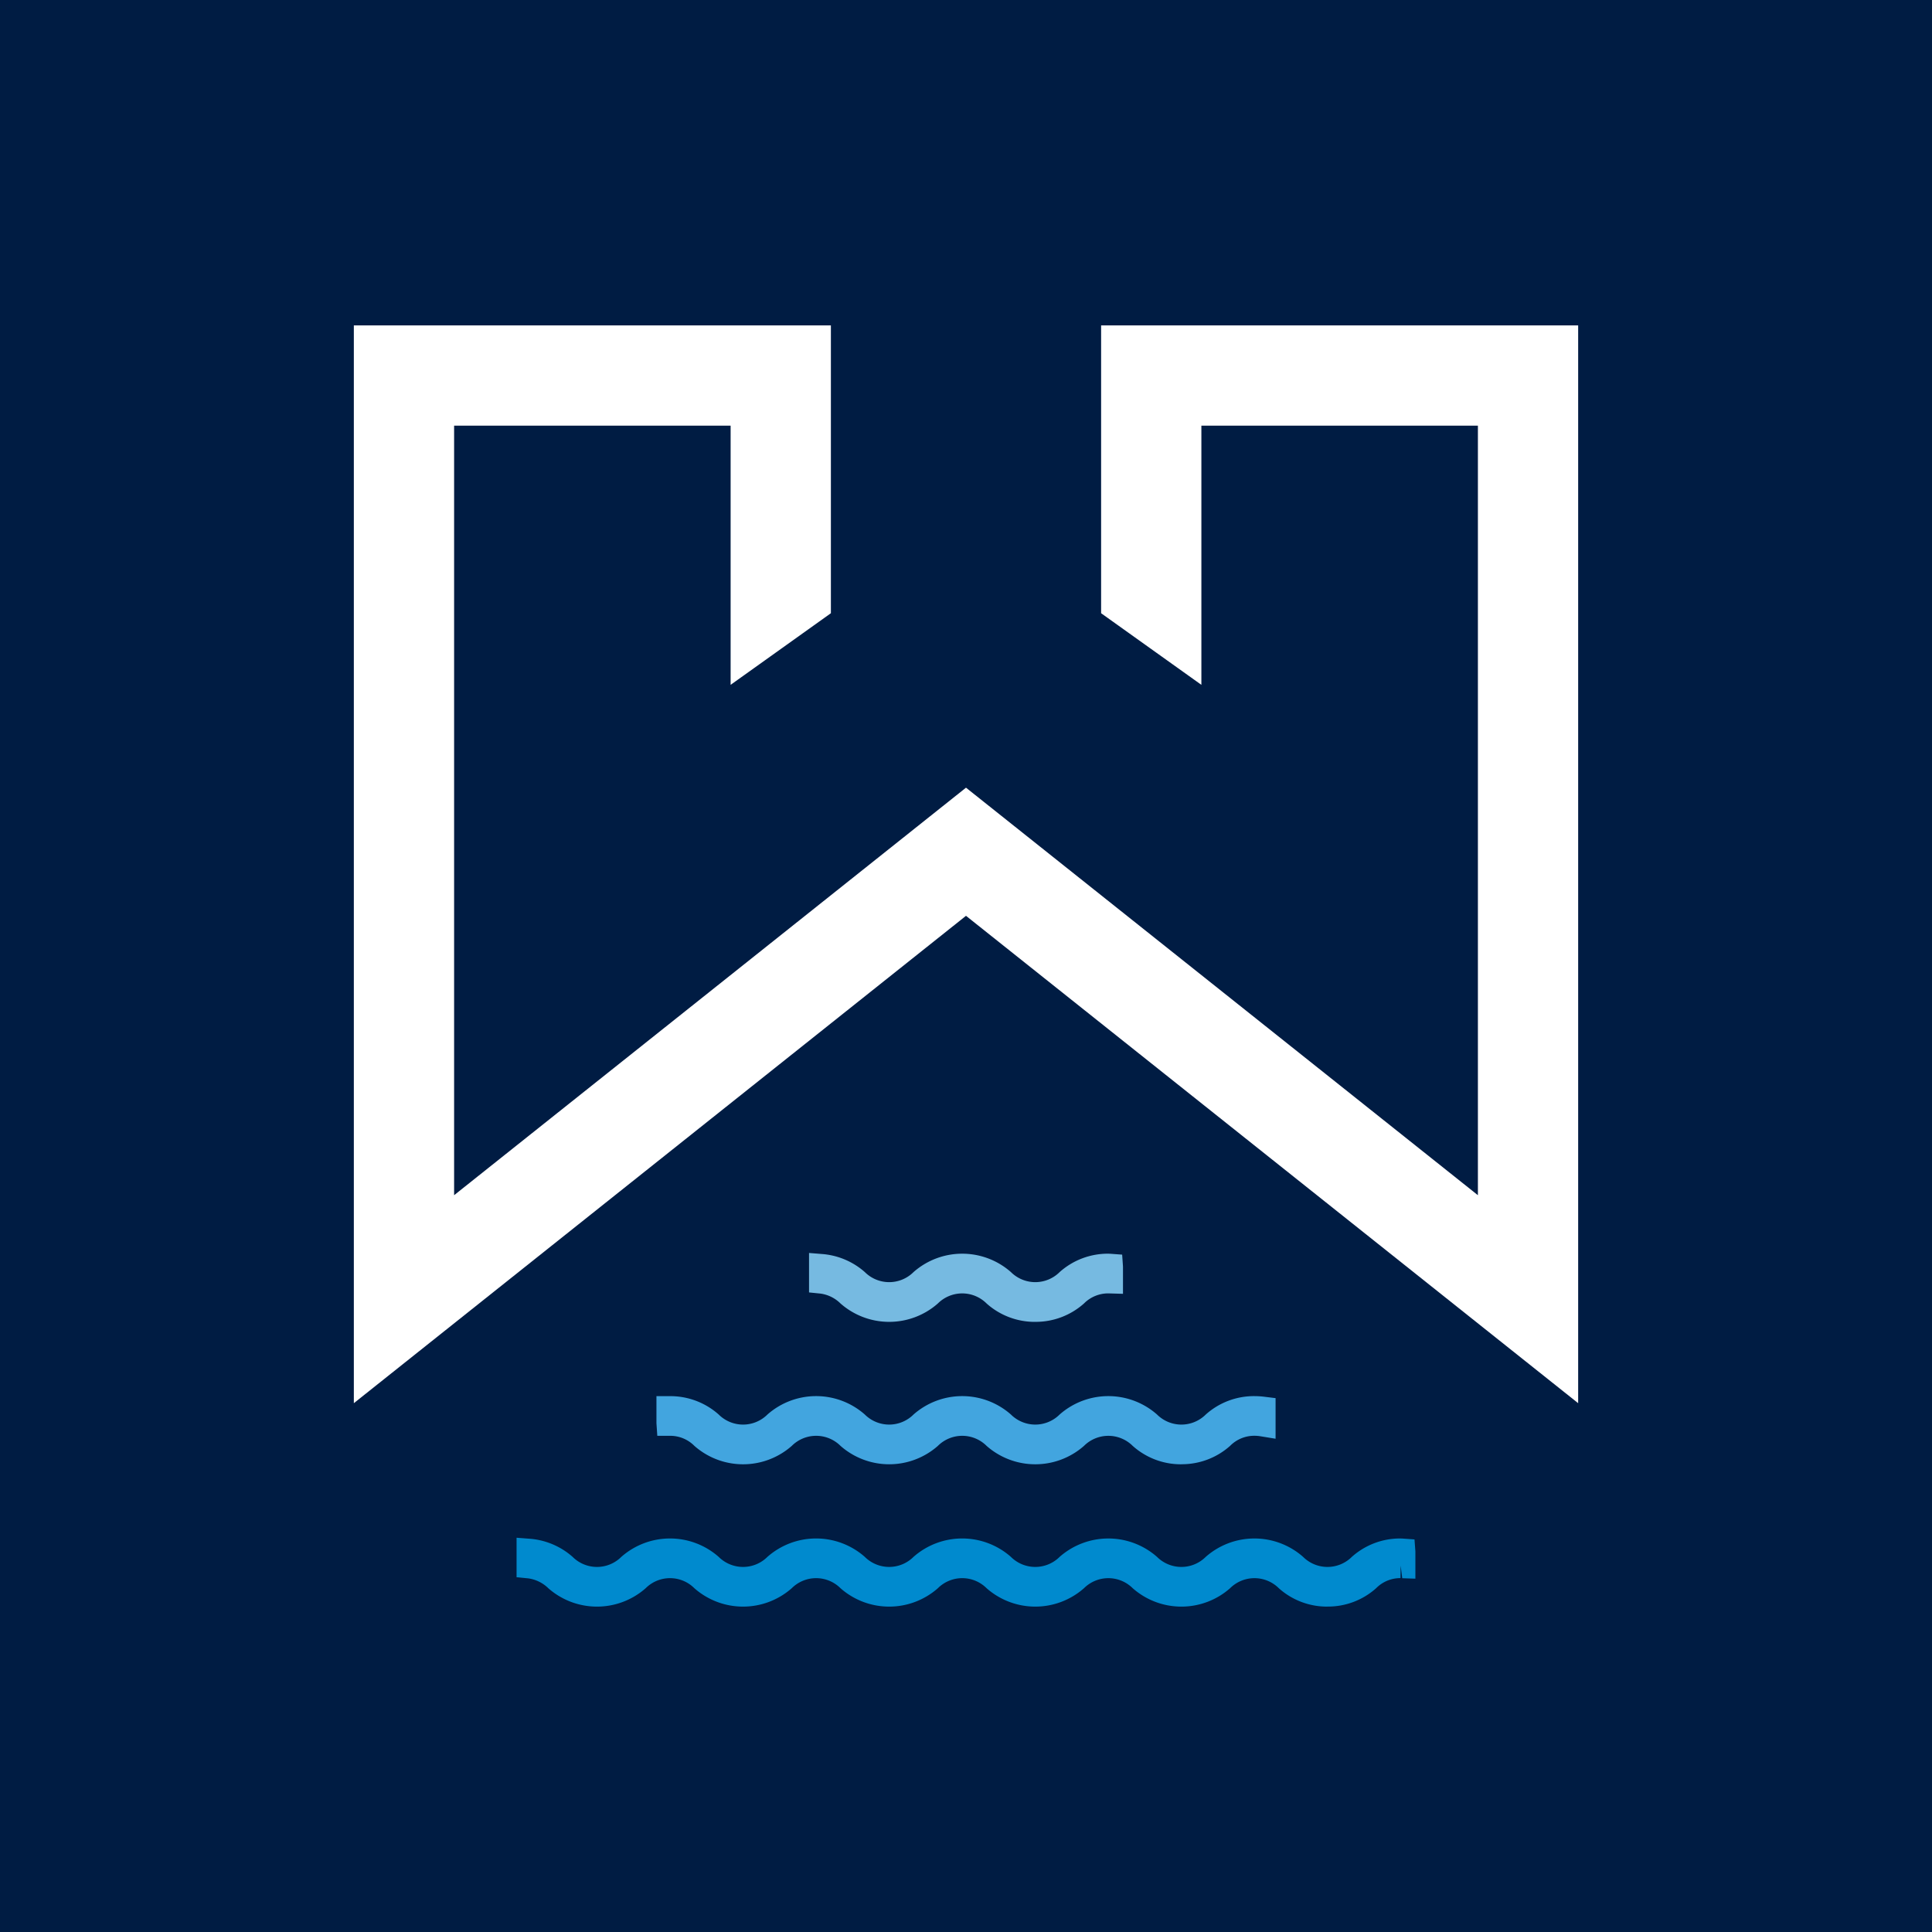
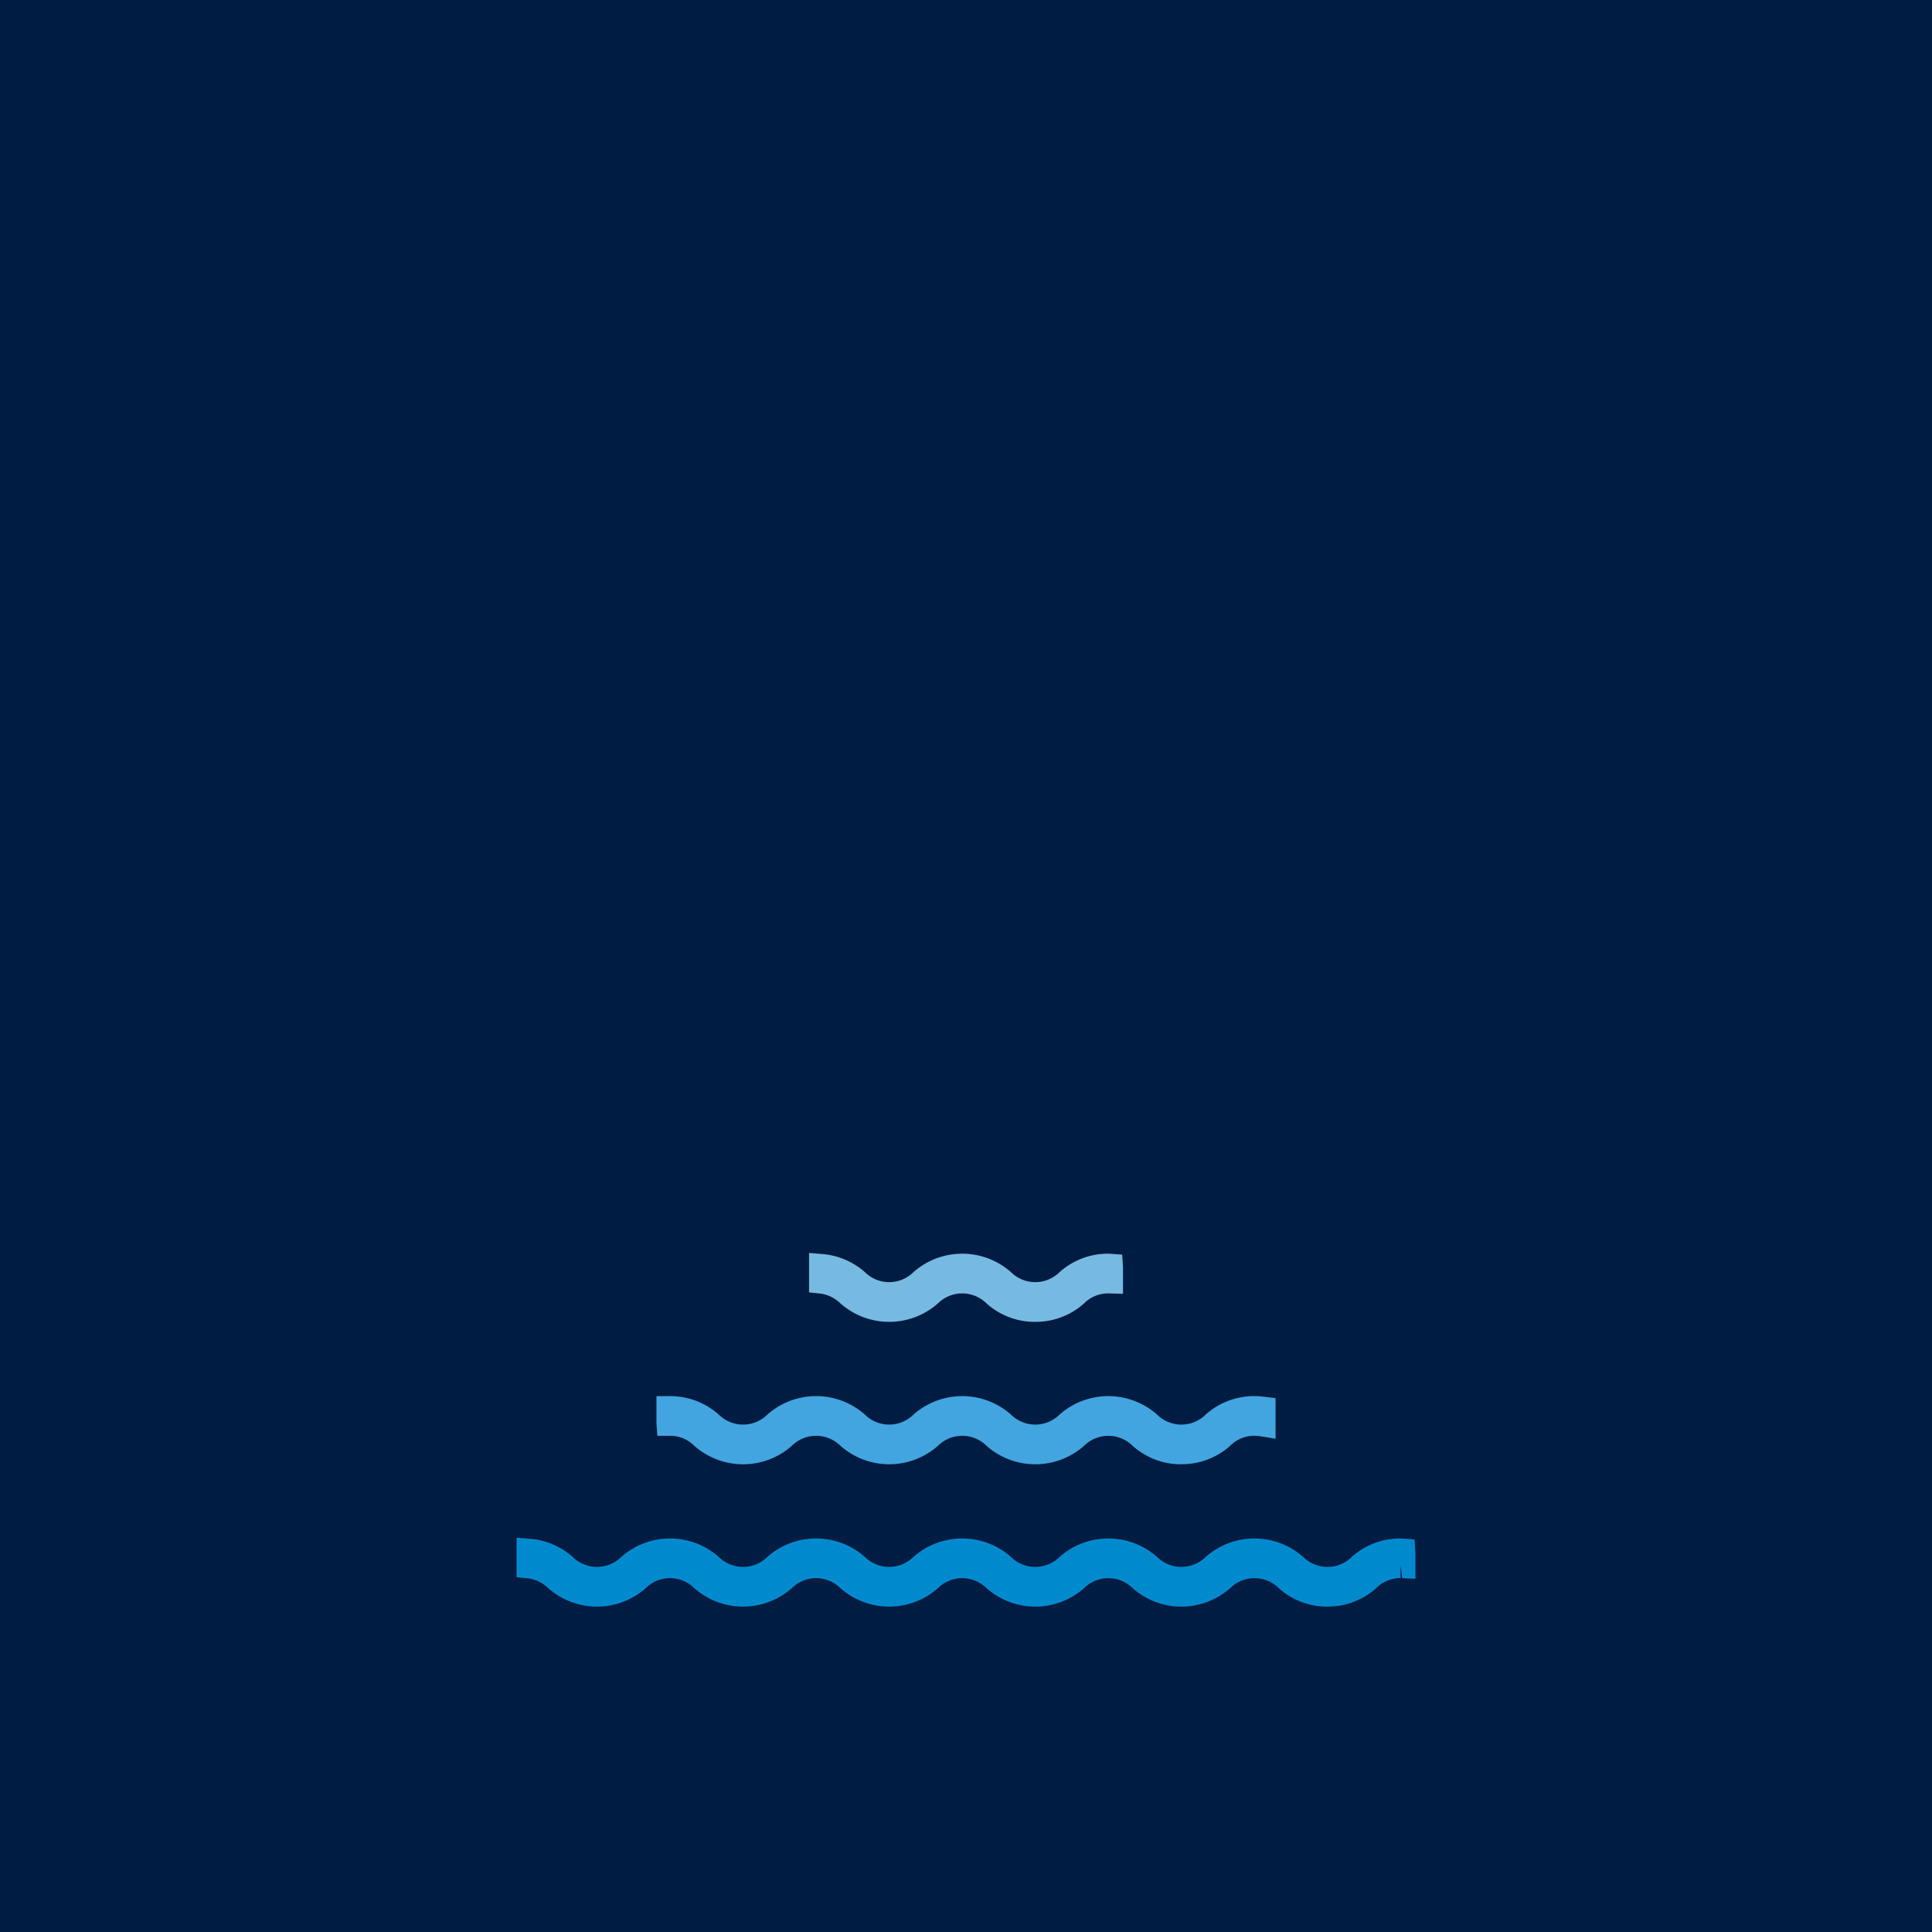
<svg xmlns="http://www.w3.org/2000/svg" width="150" height="150" viewBox="0 0 150 150">
  <rect x="0" y="0" width="150" height="150" fill="#333333" stroke="none" />
  <defs>
    <clipPath id="clip-Artboard_1">
      <rect width="150" height="150" />
    </clipPath>
  </defs>
  <g id="Artboard_1" data-name="Artboard – 1" clip-path="url(#clip-Artboard_1)">
    <rect width="150" height="150" fill="#001c43" />
    <g id="Group_304" data-name="Group 304" transform="translate(2608.314 813.264)">
-       <path id="Path_3246" data-name="Path 3246" d="M172.176,0V22.347l7.785,5.56V7.784H201.43V67.531l-39.744-31.64-39.743,31.64V7.784h21.468V27.906l7.785-5.56V0H114.158V83.679l47.528-37.839,47.528,37.839V0Z" transform="translate(-2695 -788)" fill="#fff" />
      <path id="Path_3247" data-name="Path 3247" d="M166.478,60.316v0Zm-5.673,4.295a5.609,5.609,0,0,1-3.782-1.43,2.679,2.679,0,0,0-3.779,0,5.717,5.717,0,0,1-7.562,0,2.733,2.733,0,0,0-1.554-.766l-.888-.09V59.261l1.067.086a5.666,5.666,0,0,1,3.267,1.4,2.677,2.677,0,0,0,3.777,0,5.72,5.72,0,0,1,7.566,0,2.679,2.679,0,0,0,3.778,0,5.616,5.616,0,0,1,3.784-1.43l.157.006.915.067.064.921v2.121L166.5,62.4h-.007a2.641,2.641,0,0,0-1.9.777,5.617,5.617,0,0,1-3.784,1.432" transform="translate(-2688.741 -775.245)" fill="#76bae1" />
      <path id="Path_3248" data-name="Path 3248" d="M174.249,73.7a5.609,5.609,0,0,1-3.783-1.43,2.679,2.679,0,0,0-3.779,0,5.718,5.718,0,0,1-7.565,0,2.677,2.677,0,0,0-3.779,0,5.715,5.715,0,0,1-7.561,0,2.679,2.679,0,0,0-3.782,0,5.716,5.716,0,0,1-7.564,0,2.632,2.632,0,0,0-1.891-.781h-.987l-.067-.983V68.41h1a5.641,5.641,0,0,1,3.835,1.427,2.68,2.68,0,0,0,3.781,0,5.715,5.715,0,0,1,7.564,0,2.677,2.677,0,0,0,3.778,0,5.716,5.716,0,0,1,7.565,0,2.679,2.679,0,0,0,3.779,0,5.716,5.716,0,0,1,7.565,0,2.68,2.68,0,0,0,3.781,0,5.611,5.611,0,0,1,3.782-1.43,6.3,6.3,0,0,1,.772.05l.868.107v3.152l-1.147-.187a2.993,2.993,0,0,0-.492-.043,2.631,2.631,0,0,0-1.888.78,5.618,5.618,0,0,1-3.783,1.43" transform="translate(-2690.839 -773.277)" fill="#42a5df" />
      <path id="Path_3249" data-name="Path 3249" d="M193.185,78.509v0Zm-5.67,4.293a5.6,5.6,0,0,1-3.782-1.43,2.682,2.682,0,0,0-3.779,0,5.716,5.716,0,0,1-7.565,0,2.682,2.682,0,0,0-3.779,0,5.718,5.718,0,0,1-7.565,0,2.68,2.68,0,0,0-3.779,0,5.716,5.716,0,0,1-7.564,0,2.682,2.682,0,0,0-3.781,0,5.718,5.718,0,0,1-7.565,0,2.676,2.676,0,0,0-3.776,0,5.716,5.716,0,0,1-7.564,0,2.759,2.759,0,0,0-1.569-.764l-.893-.086V77.455l1.063.081a5.684,5.684,0,0,1,3.291,1.406,2.677,2.677,0,0,0,3.777,0,5.716,5.716,0,0,1,7.564,0,2.68,2.68,0,0,0,3.779,0,5.716,5.716,0,0,1,7.565,0,2.68,2.68,0,0,0,3.778,0,5.716,5.716,0,0,1,7.565,0,2.68,2.68,0,0,0,3.779,0,5.72,5.72,0,0,1,7.565,0,2.68,2.68,0,0,0,3.779,0,5.717,5.717,0,0,1,7.564,0,2.68,2.68,0,0,0,3.779,0,5.614,5.614,0,0,1,3.782-1.43l.17.007.916.066.068.922v2.125l-1.021-.034-.122-.987-.012.979a2.632,2.632,0,0,0-1.888.779,5.6,5.6,0,0,1-3.782,1.43" transform="translate(-2692.762 -771.329)" fill="#008ace" />
    </g>
  </g>
</svg>